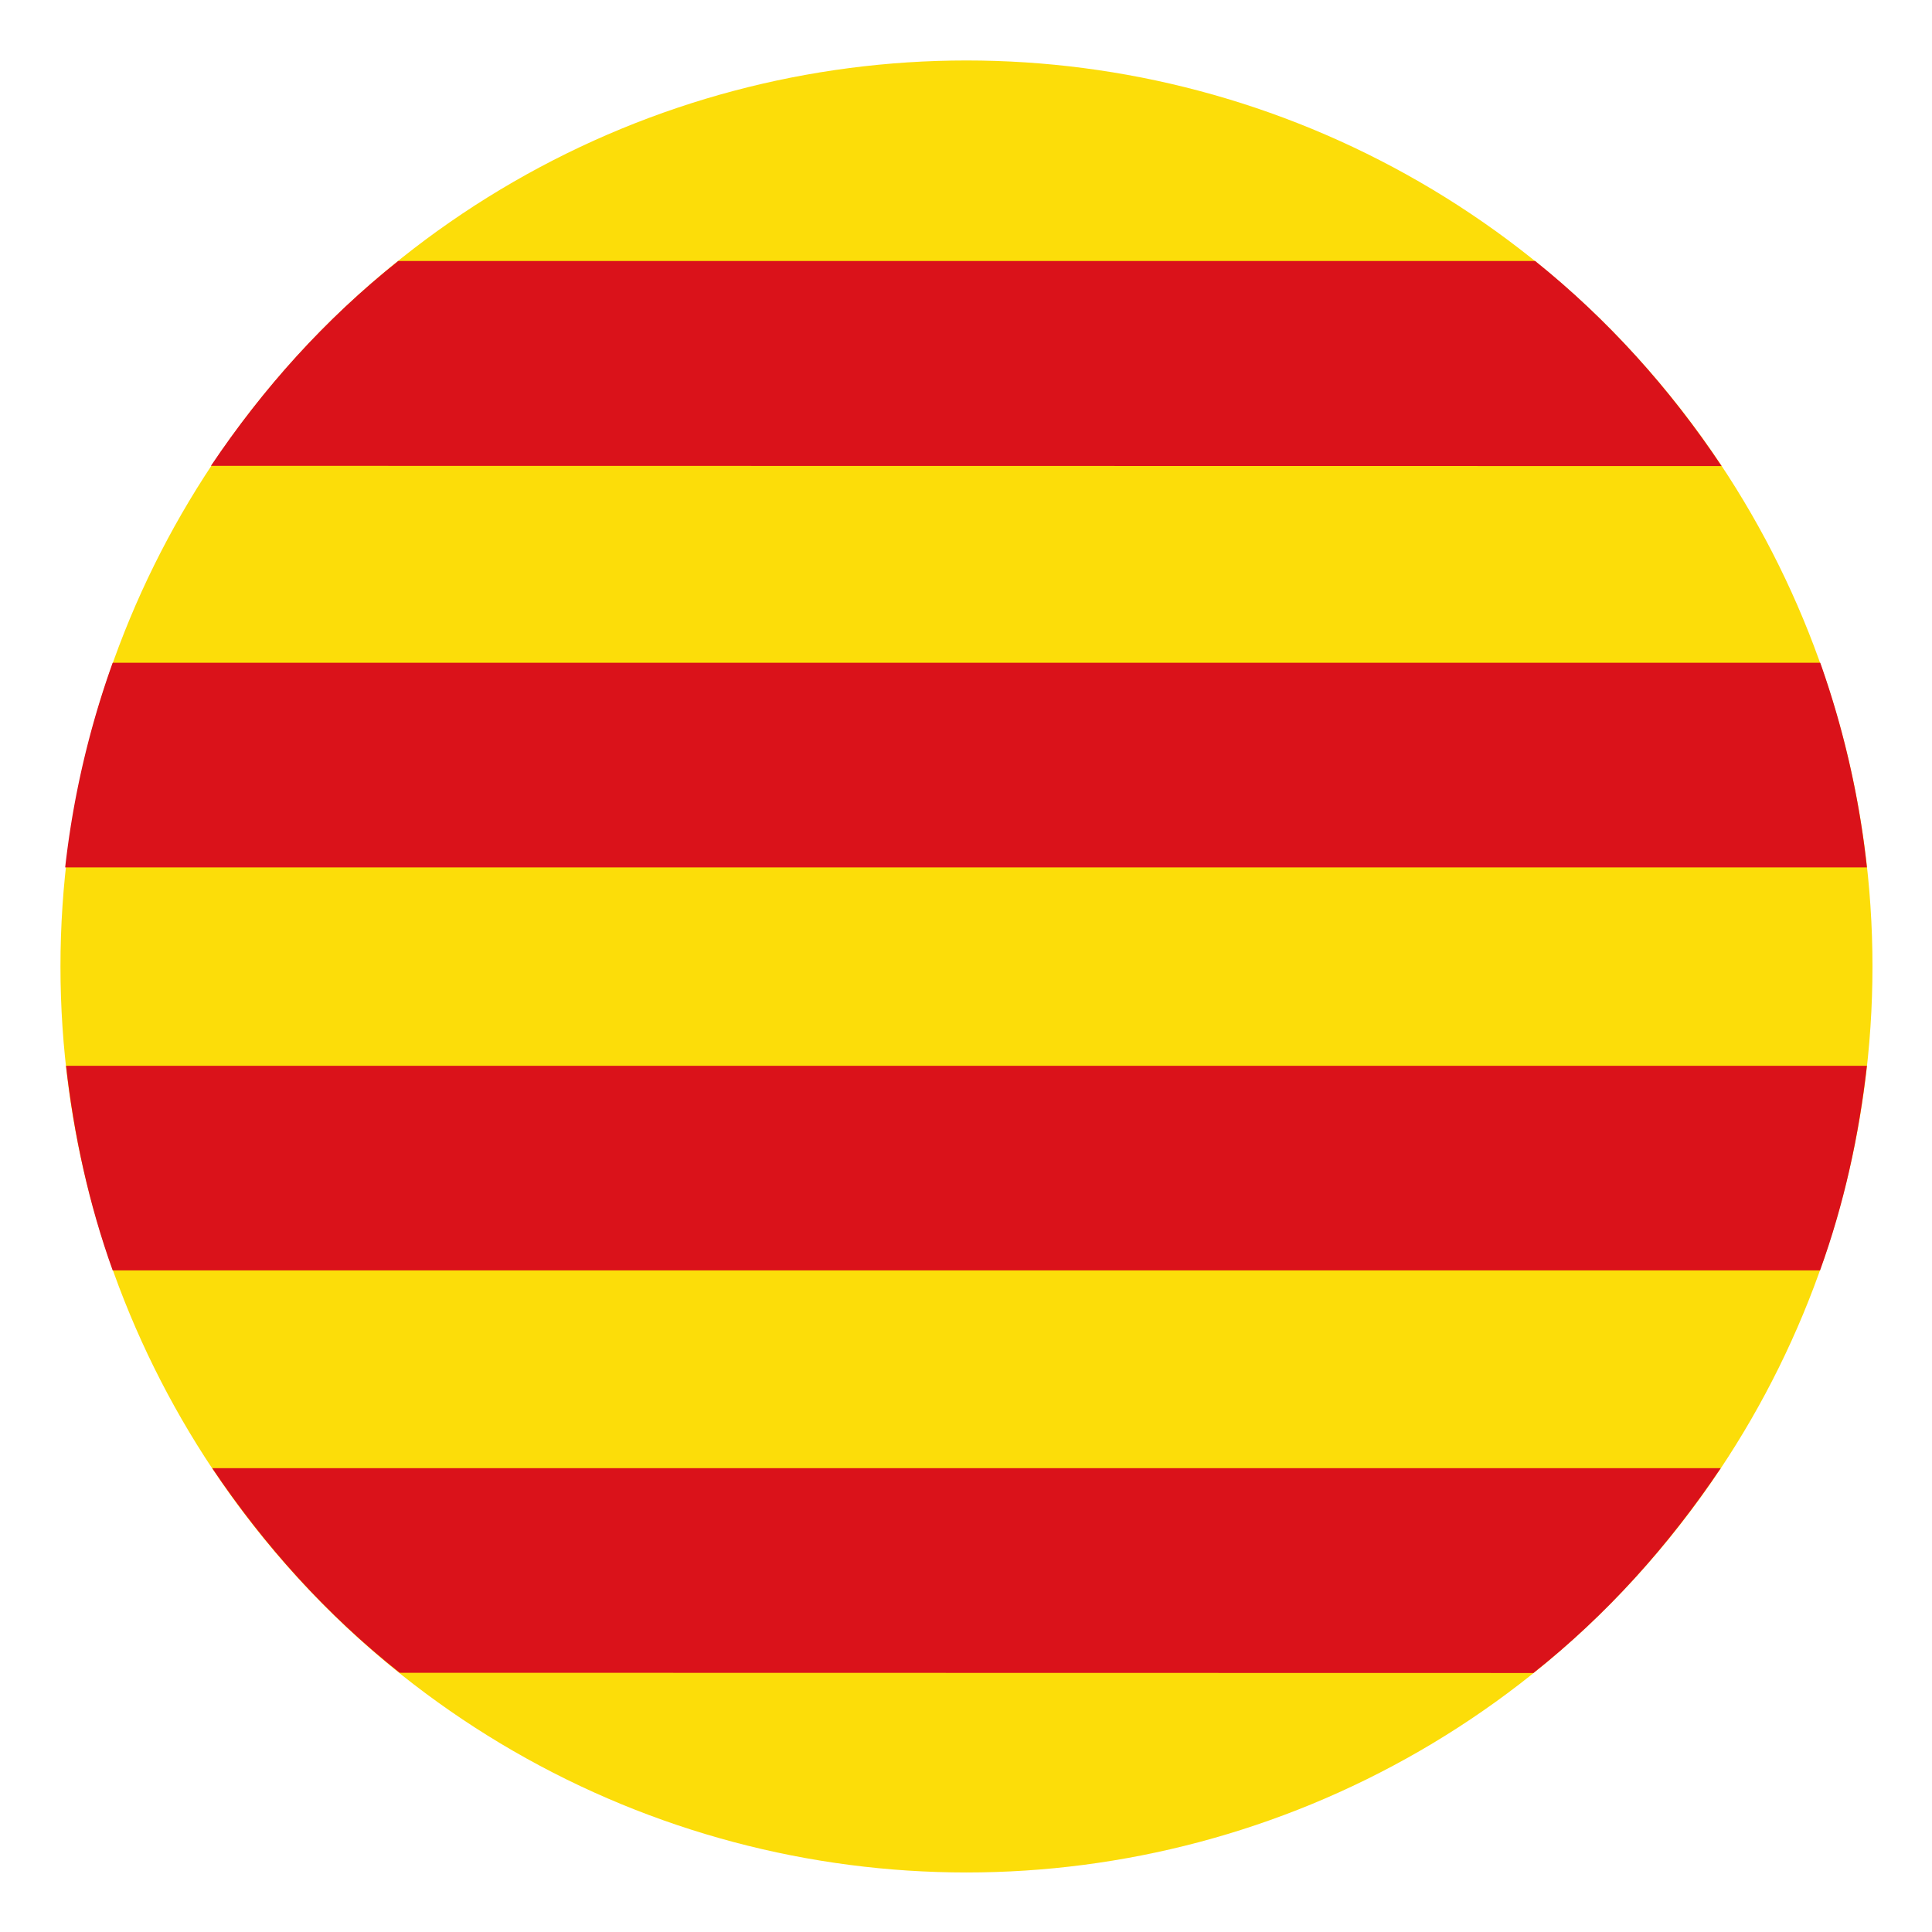
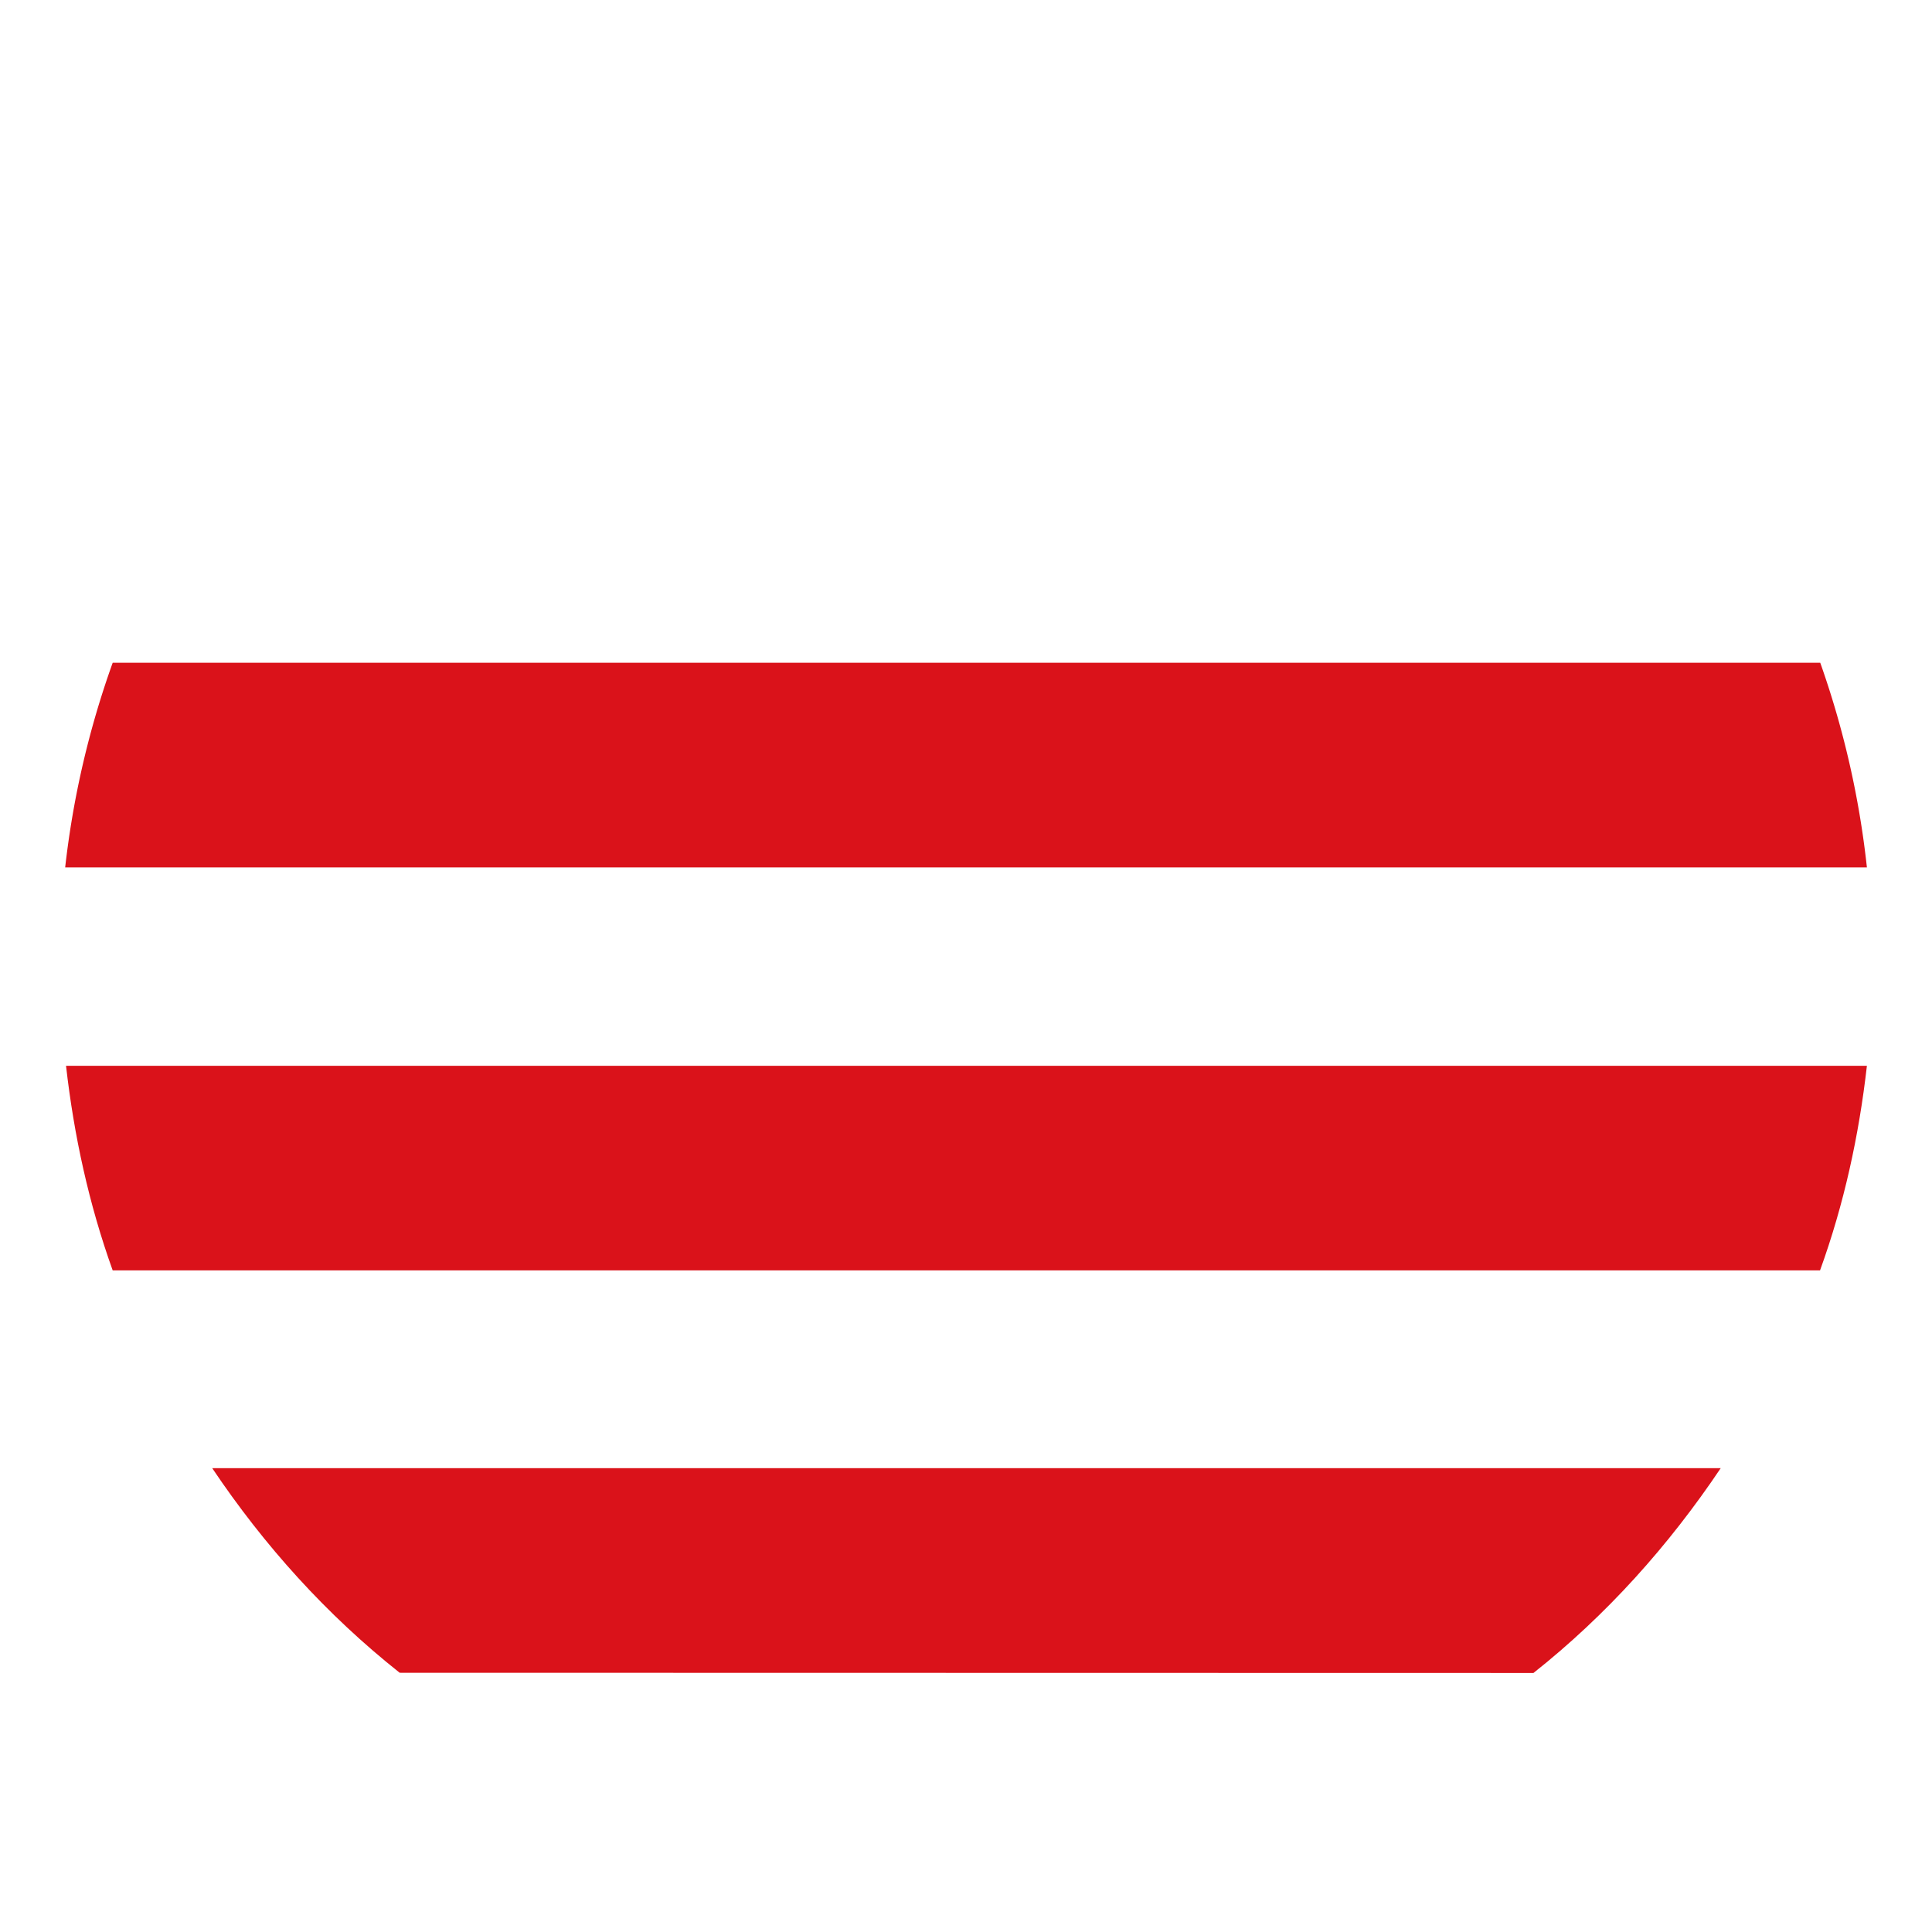
<svg xmlns="http://www.w3.org/2000/svg" xmlns:ns1="http://www.inkscape.org/namespaces/inkscape" xmlns:ns2="http://sodipodi.sourceforge.net/DTD/sodipodi-0.dtd" width="32" height="32" viewBox="0 0 8.467 8.467" version="1.1" id="svg5" ns1:version="1.1.1 (3bf5ae0d25, 2021-09-20)" ns2:docname="CA.svg" ns1:export-filename="D:\Documentos\Pol\Imágenes\lang\CA.png" ns1:export-xdpi="72" ns1:export-ydpi="72">
  <ns2:namedview id="namedview7" pagecolor="#ffffff" bordercolor="#666666" borderopacity="1.0" ns1:pageshadow="2" ns1:pageopacity="0.0" ns1:pagecheckerboard="0" ns1:document-units="px" showgrid="false" units="px" ns1:zoom="11.859035" ns1:cx="-0.54810531" ns1:cy="24.664739" ns1:window-width="1920" ns1:window-height="1017" ns1:window-x="-8" ns1:window-y="-8" ns1:window-maximized="1" ns1:current-layer="layer1" />
  <defs id="defs2" />
  <g ns1:label="Capa 1" ns1:groupmode="layer" id="layer1">
    <g ns1:label="Capa 1" id="layer1-4" transform="matrix(0.938,0,0,0.938,0.265,0.265)">
-       <circle style="display:inline;fill:#fcdd09;fill-opacity:1;stroke:none;stroke-width:0.53" id="path3900-5-7" cx="4.233" cy="4.233" r="4.233" />
      <path style="display:inline;fill:#da121a;fill-opacity:1;stroke:none;stroke-width:0.53" d="M 0.709,6.577 C 0.952,6.939 1.243,7.262 1.585,7.533 l 5.297,0.001 C 7.224,7.263 7.514,6.939 7.757,6.577 Z" id="path3900-5-2-9" ns2:nodetypes="ccccc" />
      <path style="display:inline;fill:#da121a;fill-opacity:1;stroke:none;stroke-width:0.53" d="m 0.026,4.697 c 0.037,0.326 0.107,0.647 0.218,0.956 H 8.221 C 8.333,5.344 8.403,5.023 8.44,4.697 Z" id="path3900-5-8-8" ns2:nodetypes="ccccc" />
-       <path style="display:inline;fill:#da121a;fill-opacity:1;stroke:none;stroke-width:0.53" d="M 0.244,2.814 A 4.238,4.233 0 0 0 0.022,3.77 H 8.44 A 4.238,4.233 0 0 0 8.222,2.814 Z" id="path3900-5-1-7" />
-       <path style="display:inline;fill:#da121a;fill-opacity:1;stroke:none;stroke-width:0.53" d="M 1.578,0.937 C 1.236,1.209 0.946,1.532 0.703,1.894 l 7.058,0.001 C 7.52,1.533 7.229,1.209 6.89,0.937 Z" id="path3900-5-4-4" ns2:nodetypes="ccccc" />
+       <path style="display:inline;fill:#da121a;fill-opacity:1;stroke:none;stroke-width:0.53" d="M 0.244,2.814 A 4.238,4.233 0 0 0 0.022,3.77 H 8.44 A 4.238,4.233 0 0 0 8.222,2.814 " id="path3900-5-1-7" />
    </g>
  </g>
</svg>